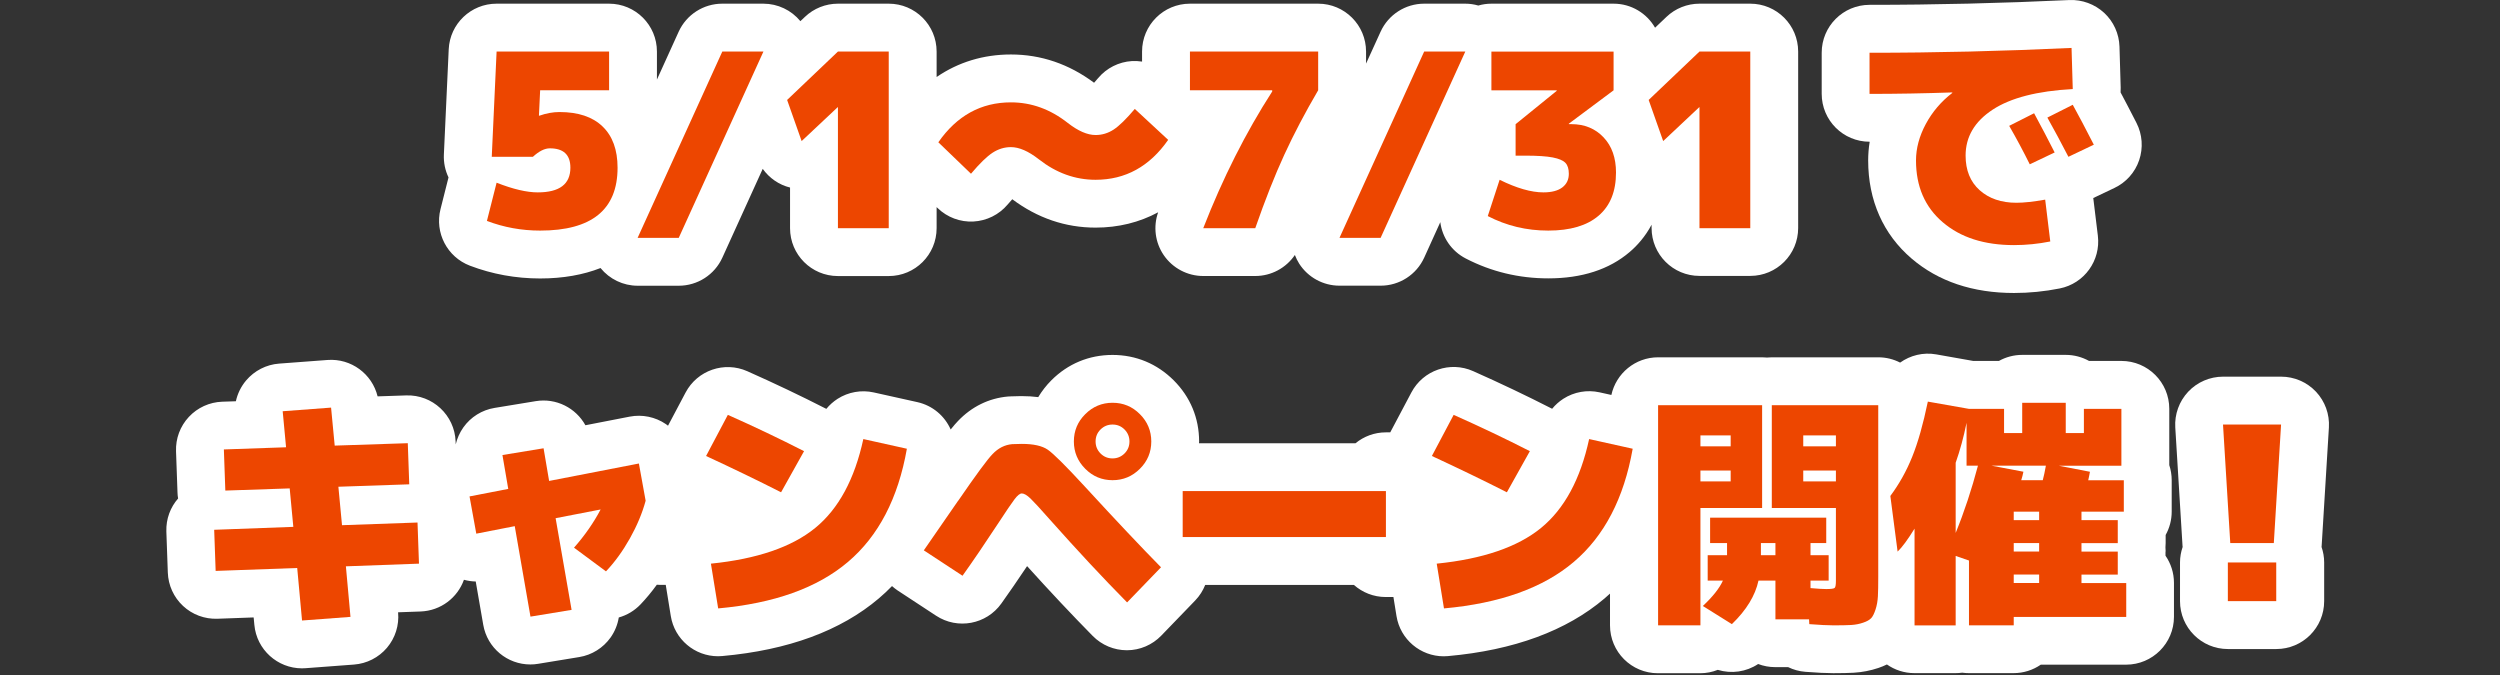
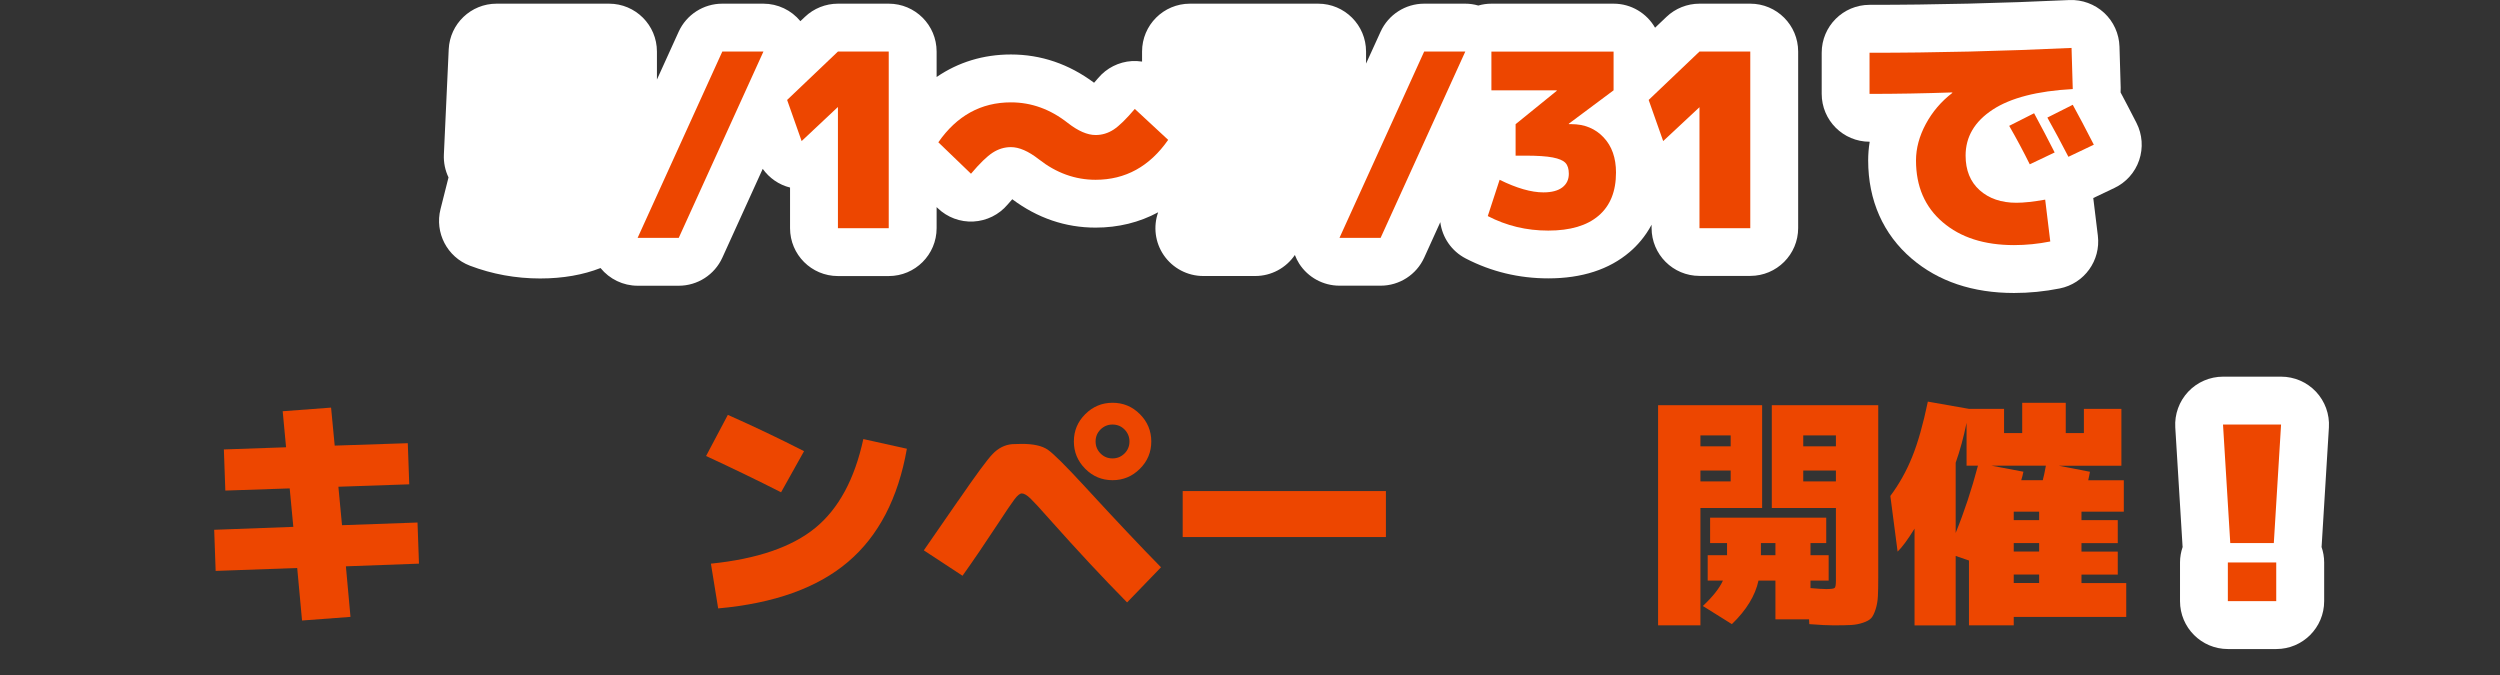
<svg xmlns="http://www.w3.org/2000/svg" width="496" height="134" viewBox="0 0 496 134" fill="none">
  <rect x="0" y="0" width="496" height="134" fill="#333333" stroke="none" />
  <path d="M93.225 52.709C97.655 54.399 102.345 55.249 107.165 55.249C111.725 55.249 115.735 54.519 119.145 53.179C120.935 55.379 123.635 56.689 126.505 56.689H134.665C138.395 56.689 141.775 54.509 143.315 51.119L151.325 33.499C152.625 35.319 154.525 36.659 156.745 37.209V45.269C156.745 50.519 160.995 54.769 166.245 54.769H176.325C181.575 54.769 185.825 50.519 185.825 45.269V41.089L186.055 41.309C187.945 43.129 190.515 44.089 193.135 43.949C195.755 43.809 198.205 42.599 199.905 40.589C200.255 40.169 200.565 39.819 200.835 39.529C205.835 43.269 211.385 45.159 217.365 45.159C221.875 45.159 226.045 44.129 229.775 42.119C228.775 44.959 229.175 48.119 230.885 50.619C232.655 53.209 235.595 54.759 238.725 54.759H249.045C252.245 54.759 255.165 53.149 256.905 50.589C257.135 51.189 257.415 51.769 257.765 52.319C259.515 55.039 262.525 56.679 265.755 56.679H273.915C277.645 56.679 281.025 54.499 282.565 51.109L285.755 44.079C286.145 47.089 287.965 49.819 290.815 51.289C295.875 53.909 301.375 55.229 307.175 55.229C313.835 55.229 319.265 53.469 323.325 49.999C324.795 48.749 326.395 46.979 327.675 44.589V45.239C327.675 50.489 331.925 54.739 337.175 54.739H347.255C352.505 54.739 356.755 50.489 356.755 45.239V10.229C356.755 4.979 352.505 0.729 347.255 0.729H337.175C334.735 0.729 332.385 1.669 330.625 3.349L328.365 5.499C326.725 2.649 323.655 0.729 320.135 0.729H295.895C294.995 0.729 294.125 0.859 293.295 1.099C292.465 0.859 291.595 0.729 290.715 0.729H282.555C278.825 0.729 275.445 2.909 273.905 6.299L271.025 12.619V10.229C271.025 4.979 266.775 0.729 261.525 0.729H236.085C230.835 0.729 226.585 4.979 226.585 10.229V12.219C225.915 12.119 225.235 12.079 224.555 12.119C221.965 12.279 219.545 13.499 217.875 15.489C217.575 15.849 217.305 16.159 217.065 16.419C212.075 12.699 206.535 10.809 200.565 10.809C195.085 10.809 190.115 12.339 185.825 15.279V10.229C185.825 4.979 181.575 0.729 176.325 0.729H166.245C163.805 0.729 161.455 1.669 159.695 3.349L158.795 4.199C157.005 2.019 154.315 0.729 151.455 0.729H143.295C139.565 0.729 136.185 2.909 134.645 6.299L130.335 15.789V10.229C130.335 4.979 126.085 0.729 120.835 0.729H98.515C93.435 0.729 89.255 4.719 89.025 9.789L88.065 30.669C87.995 32.249 88.315 33.799 88.985 35.199L87.395 41.499C86.215 46.169 88.715 50.989 93.225 52.709Z" fill="white" />
  <path d="M370.925 28.129H370.945C370.745 29.359 370.645 30.589 370.645 31.829C370.645 39.749 373.625 46.489 379.275 51.309C384.565 55.829 391.395 58.129 399.585 58.129C402.595 58.129 405.645 57.829 408.645 57.229C413.515 56.259 416.815 51.699 416.215 46.769L415.305 39.289L419.505 37.289C421.825 36.189 423.595 34.199 424.415 31.769C425.235 29.339 425.045 26.679 423.885 24.399C422.715 22.109 421.665 20.099 420.725 18.339C420.745 18.029 420.755 17.709 420.745 17.399L420.505 9.239C420.425 6.689 419.335 4.279 417.465 2.549C415.595 0.819 413.085 -0.101 410.555 0.009C397.135 0.639 383.805 0.959 370.925 0.959C365.675 0.959 361.425 5.209 361.425 10.459V18.619C361.425 23.869 365.675 28.119 370.925 28.119V28.129Z" fill="white" />
-   <path d="M429.665 109.429C429.665 109.149 429.655 108.869 429.625 108.589C429.645 108.309 429.665 108.029 429.665 107.749V106.139C430.425 104.769 430.865 103.189 430.865 101.509V95.269C430.865 94.229 430.695 93.219 430.385 92.279V81.109C430.385 75.859 426.135 71.609 420.885 71.609H414.465C413.095 70.849 411.515 70.409 409.845 70.409H401.205C399.525 70.409 397.945 70.849 396.585 71.609H391.485L384.145 70.309C381.545 69.849 378.995 70.509 376.985 71.939C375.685 71.269 374.215 70.889 372.655 70.889H351.535C351.215 70.889 350.895 70.909 350.575 70.939C350.255 70.909 349.935 70.889 349.615 70.889H328.975C324.425 70.889 320.635 74.089 319.695 78.359L317.355 77.839C314.885 77.289 312.305 77.749 310.175 79.109C309.325 79.659 308.575 80.329 307.945 81.099C307.915 81.079 307.885 81.059 307.845 81.049C302.835 78.489 297.595 75.999 292.265 73.629C287.705 71.599 282.345 73.449 280.015 77.869L275.825 85.779H274.965C272.675 85.779 270.575 86.589 268.935 87.939H237.885C237.885 87.829 237.905 87.709 237.905 87.599C237.905 82.949 236.165 78.759 232.865 75.459C229.565 72.169 225.375 70.419 220.725 70.419C216.075 70.419 211.875 72.159 208.585 75.459C207.565 76.479 206.705 77.599 205.985 78.789C204.955 78.659 203.875 78.589 202.725 78.589C202.645 78.589 202.565 78.589 202.485 78.589L200.565 78.639C200.375 78.639 200.175 78.659 199.985 78.669C196.205 78.999 192.775 80.679 190.065 83.529C189.695 83.919 189.245 84.419 188.615 85.209C187.435 82.539 185.045 80.459 181.995 79.779L173.355 77.859C170.895 77.309 168.305 77.769 166.175 79.129C165.325 79.679 164.575 80.349 163.945 81.119C163.915 81.099 163.885 81.079 163.845 81.069C158.835 78.509 153.595 76.019 148.265 73.649C143.705 71.619 138.345 73.469 136.015 77.889L132.535 84.459C132.395 84.349 132.255 84.239 132.105 84.139C130.005 82.709 127.425 82.179 124.935 82.659L116.145 84.369C114.255 80.949 110.355 78.919 106.285 79.589L98.125 80.929C95.625 81.339 93.395 82.729 91.935 84.789C91.205 85.819 90.695 86.969 90.415 88.169L90.395 87.609C90.215 82.369 85.805 78.269 80.585 78.449L74.915 78.639C73.835 74.189 69.665 71.069 64.975 71.419L55.375 72.139C52.835 72.329 50.475 73.539 48.825 75.489C47.815 76.689 47.125 78.109 46.795 79.609L44.085 79.699C41.565 79.789 39.185 80.869 37.465 82.719C35.745 84.559 34.835 87.009 34.925 89.529L35.215 97.689C35.225 98.099 35.265 98.499 35.335 98.899C33.815 100.629 32.925 102.939 33.005 105.439L33.295 113.599C33.385 116.119 34.465 118.499 36.315 120.219C38.155 121.939 40.615 122.849 43.125 122.759L50.325 122.499L50.465 123.969C50.915 128.889 55.055 132.599 59.915 132.599C60.155 132.599 60.395 132.599 60.635 132.569L70.235 131.849C72.775 131.659 75.125 130.459 76.775 128.519C78.415 126.579 79.215 124.059 78.985 121.519V121.479L83.455 121.319C87.455 121.169 90.775 118.579 92.045 115.029C92.805 115.229 93.595 115.359 94.385 115.369L95.875 123.959C96.675 128.579 100.685 131.839 105.225 131.829C105.735 131.829 106.255 131.789 106.775 131.699L114.935 130.359C117.435 129.949 119.665 128.549 121.135 126.489C121.985 125.289 122.535 123.929 122.765 122.509C124.375 122.059 125.875 121.179 127.095 119.899C128.225 118.709 129.305 117.409 130.315 116.009C130.535 116.019 130.745 116.039 130.965 116.039H132.085L133.085 122.219C133.835 126.849 137.845 130.199 142.455 130.199C142.735 130.199 143.025 130.189 143.305 130.159C156.355 128.989 166.805 125.149 174.365 118.719C175.275 117.949 176.145 117.129 176.975 116.279C177.315 116.579 177.665 116.859 178.045 117.119L185.725 122.159C189.985 124.959 195.705 123.889 198.665 119.739C200.185 117.609 201.895 115.129 203.775 112.319C208.315 117.349 212.685 121.999 216.805 126.179C218.595 127.989 221.025 129.009 223.565 129.009H223.615C226.175 128.999 228.615 127.949 230.395 126.109L237.115 119.149C238.005 118.229 238.665 117.169 239.115 116.049H268.615C270.295 117.539 272.505 118.449 274.925 118.449H276.455L277.065 122.229C277.815 126.859 281.825 130.209 286.435 130.209C286.715 130.209 287.005 130.199 287.285 130.169C300.335 128.999 310.785 125.159 318.345 118.729C318.715 118.419 319.065 118.089 319.425 117.769V124.069C319.425 129.319 323.675 133.569 328.925 133.569H337.325C338.555 133.569 339.725 133.329 340.805 132.899C343.505 133.719 346.445 133.319 348.815 131.739C349.865 132.139 351.015 132.359 352.205 132.359H354.765C355.815 132.869 356.975 133.199 358.205 133.289C360.545 133.469 362.355 133.559 363.735 133.559C365.435 133.559 366.765 133.529 367.785 133.469C369.465 133.369 371.115 133.049 372.685 132.519C373.275 132.319 373.835 132.089 374.365 131.829C375.905 132.909 377.785 133.549 379.815 133.549H387.975C388.425 133.549 388.865 133.519 389.295 133.459C389.725 133.519 390.165 133.549 390.615 133.549H399.495C401.495 133.549 403.355 132.929 404.895 131.869H421.815C427.065 131.869 431.315 127.619 431.315 122.369V115.649C431.315 113.649 430.695 111.789 429.635 110.249V109.409L429.665 109.429Z" fill="white" />
  <path d="M462.055 84.809C462.215 82.189 461.285 79.629 459.495 77.719C457.695 75.809 455.195 74.729 452.575 74.729H441.055C438.435 74.729 435.935 75.809 434.135 77.719C432.345 79.629 431.415 82.189 431.575 84.809L433.015 108.329C433.015 108.389 433.035 108.449 433.035 108.519C432.705 109.489 432.515 110.519 432.515 111.589V119.269C432.515 124.519 436.765 128.769 442.015 128.769H451.615C456.865 128.769 461.115 124.519 461.115 119.269V111.589C461.115 110.509 460.925 109.479 460.595 108.519C460.595 108.459 460.615 108.399 460.615 108.329L462.055 84.809Z" fill="white" />
-   <path d="M106.925 22.949H107.025C108.395 22.469 109.725 22.229 111.005 22.229C114.715 22.229 117.565 23.179 119.545 25.089C121.525 26.989 122.525 29.719 122.525 33.269C122.525 41.589 117.405 45.749 107.165 45.749C103.485 45.749 99.965 45.109 96.605 43.829L98.525 36.249C101.785 37.529 104.505 38.169 106.685 38.169C111.005 38.169 113.165 36.539 113.165 33.269C113.165 30.709 111.805 29.429 109.085 29.429C108.065 29.429 106.945 29.989 105.725 31.109H97.565L98.525 10.229H120.845V17.909H107.165L106.925 22.949Z" fill="#ED4600" />
  <path d="M151.465 10.229L134.665 47.189H126.505L143.305 10.229H151.465Z" fill="#ED4600" />
  <path d="M166.245 21.269H166.195L159.045 27.989L156.165 19.829L166.245 10.229H176.325V45.269H166.245V21.269Z" fill="#ED4600" />
  <path d="M217.365 26.789C218.645 26.789 219.835 26.429 220.945 25.709C222.045 24.989 223.445 23.619 225.145 21.609L231.765 27.749C228.085 33.029 223.285 35.669 217.365 35.669C213.305 35.669 209.545 34.309 206.085 31.589C204.035 29.989 202.195 29.189 200.565 29.189C199.285 29.189 198.075 29.559 196.945 30.289C195.805 31.029 194.375 32.419 192.645 34.469L186.165 28.229C189.845 22.949 194.645 20.309 200.565 20.309C204.625 20.309 208.385 21.669 211.845 24.389C213.895 25.989 215.735 26.789 217.365 26.789Z" fill="#ED4600" />
-   <path d="M252.405 18.149V17.909H236.085V10.229H261.525V17.909C258.935 22.329 256.695 26.589 254.805 30.699C252.915 34.809 250.995 39.669 249.045 45.269H238.725C242.595 35.349 247.155 26.309 252.405 18.149Z" fill="#ED4600" />
  <path d="M290.715 10.229L273.915 47.189H265.755L282.555 10.229H290.715Z" fill="#ED4600" />
  <path d="M311.255 24.629H311.735C314.355 24.629 316.495 25.499 318.145 27.249C319.795 28.989 320.615 31.319 320.615 34.229C320.615 37.969 319.465 40.829 317.155 42.799C314.855 44.769 311.525 45.749 307.175 45.749C302.825 45.749 298.885 44.789 295.175 42.869L297.525 35.669C300.885 37.329 303.785 38.169 306.215 38.169C307.845 38.169 309.095 37.839 309.955 37.189C310.825 36.529 311.255 35.629 311.255 34.479C311.255 33.519 311.035 32.799 310.585 32.319C310.135 31.839 309.295 31.479 308.065 31.239C306.835 30.999 305.015 30.879 302.615 30.879H300.695V24.639L308.855 18.019V17.919H295.895V10.239H320.135V17.919L311.255 24.539V24.639V24.629Z" fill="#ED4600" />
-   <path d="M337.175 21.269H337.125L329.975 27.989L327.095 19.829L337.175 10.229H347.255V45.269H337.175V21.269Z" fill="#ED4600" />
+   <path d="M337.175 21.269L329.975 27.989L327.095 19.829L337.175 10.229H347.255V45.269H337.175V21.269Z" fill="#ED4600" />
  <path d="M387.335 18.439V18.339C381.765 18.529 376.295 18.629 370.915 18.629V10.469C384.005 10.469 397.365 10.149 410.995 9.509L411.235 17.669C404.195 18.049 398.895 19.419 395.325 21.769C391.755 24.119 389.975 27.149 389.975 30.869C389.975 33.779 390.905 36.069 392.755 37.729C394.615 39.389 397.045 40.229 400.055 40.229C401.525 40.229 403.435 40.019 405.765 39.609L406.775 47.909C404.375 48.389 401.975 48.629 399.575 48.629C393.685 48.629 388.975 47.119 385.435 44.089C381.895 41.069 380.135 36.979 380.135 31.829C380.135 29.429 380.785 27.019 382.075 24.609C383.375 22.189 385.125 20.139 387.335 18.439ZM407.645 30.249L402.705 32.599C401.455 30.069 400.095 27.529 398.625 24.969L403.565 22.469C405.035 25.189 406.395 27.779 407.645 30.249ZM415.415 28.709L410.375 31.109C408.935 28.329 407.545 25.729 406.195 23.329L411.235 20.789C412.385 22.869 413.775 25.509 415.415 28.709Z" fill="#ED4600" />
  <path d="M69.525 122.389L59.925 123.109L58.965 112.689L42.785 113.269L42.495 105.109L58.195 104.529L57.475 96.899L44.705 97.329L44.415 89.169L56.755 88.739L56.085 81.589L65.685 80.869L66.405 88.409L80.905 87.929L81.195 96.089L67.135 96.569L67.855 104.199L82.835 103.669L83.125 111.829L68.625 112.359L69.535 122.389H69.525Z" fill="#ED4600" />
-   <path d="M113.405 120.999L105.245 122.339L102.125 104.389L94.495 105.879L93.155 98.489L100.835 96.999L99.685 90.279L107.845 88.939L108.945 95.419L126.755 91.959L128.095 99.349C127.425 101.809 126.385 104.299 124.975 106.809C123.565 109.319 121.985 111.509 120.225 113.359L113.885 108.659C116.025 106.229 117.785 103.699 119.165 101.079L110.235 102.809L113.405 120.999Z" fill="#ED4600" />
  <path d="M159.525 89.509L154.965 97.669C150.295 95.299 145.335 92.899 140.085 90.469L144.405 82.309C149.585 84.609 154.625 87.009 159.525 89.509ZM171.285 87.109L179.925 89.029C178.195 98.849 174.305 106.339 168.235 111.489C162.175 116.639 153.585 119.709 142.485 120.709L141.045 111.829C150.195 110.899 157.095 108.539 161.735 104.749C166.375 100.959 169.555 95.079 171.285 87.109Z" fill="#ED4600" />
  <path d="M223.605 119.509C218.805 114.649 213.705 109.169 208.295 103.089C206.435 100.979 205.155 99.589 204.455 98.909C203.755 98.239 203.175 97.899 202.725 97.899C202.345 97.899 201.855 98.289 201.265 99.079C200.675 99.859 199.655 101.359 198.215 103.569C195.465 107.759 193.045 111.309 190.965 114.229L183.285 109.189L190.055 99.399L190.105 99.349C193.625 94.229 195.895 91.139 196.925 90.089C198.045 88.909 199.345 88.249 200.815 88.119L202.735 88.069C205.035 88.069 206.755 88.449 207.875 89.219C208.995 89.989 211.415 92.389 215.125 96.419C221.395 103.239 226.465 108.609 230.345 112.549L223.625 119.509H223.605ZM226.155 82.169C227.655 83.669 228.415 85.479 228.415 87.589C228.415 89.699 227.665 91.509 226.155 93.009C224.645 94.509 222.845 95.269 220.735 95.269C218.625 95.269 216.815 94.519 215.315 93.009C213.815 91.509 213.055 89.699 213.055 87.589C213.055 85.479 213.805 83.669 215.315 82.169C216.815 80.669 218.625 79.909 220.735 79.909C222.845 79.909 224.655 80.659 226.155 82.169ZM223.105 89.969C223.765 89.309 224.085 88.519 224.085 87.589C224.085 86.659 223.755 85.869 223.105 85.209C222.445 84.549 221.655 84.229 220.725 84.229C219.795 84.229 219.005 84.559 218.345 85.209C217.685 85.869 217.365 86.659 217.365 87.589C217.365 88.519 217.695 89.309 218.345 89.969C219.005 90.629 219.795 90.949 220.725 90.949C221.655 90.949 222.445 90.619 223.105 89.969Z" fill="#ED4600" />
  <path d="M234.645 106.549V97.429H274.965V106.549H234.645Z" fill="#ED4600" />
-   <path d="M303.525 89.509L298.965 97.669C294.295 95.299 289.335 92.899 284.085 90.469L288.405 82.309C293.585 84.609 298.625 87.009 303.525 89.509ZM315.285 87.109L323.925 89.029C322.195 98.849 318.305 106.339 312.235 111.489C306.175 116.639 297.585 119.709 286.485 120.709L285.045 111.829C294.195 110.899 301.095 108.539 305.735 104.749C310.375 100.959 313.555 95.079 315.285 87.109Z" fill="#ED4600" />
  <path d="M337.365 124.069H328.965V80.389H349.605V100.789H337.365V124.069ZM337.365 88.549H343.365V86.389H337.365V88.549ZM337.365 93.349V95.509H343.365V93.349H337.365ZM362.325 116.869C363.255 116.869 363.805 116.799 363.985 116.649C364.165 116.509 364.245 116.019 364.245 115.189V100.789H351.525V80.389H372.645V114.469C372.645 116.099 372.625 117.379 372.575 118.309C372.525 119.239 372.375 120.099 372.115 120.899C371.855 121.699 371.575 122.279 371.255 122.629C370.935 122.979 370.395 123.289 369.645 123.539C368.895 123.799 368.105 123.949 367.265 123.999C366.425 124.049 365.265 124.069 363.765 124.069C362.645 124.069 361.045 123.989 358.965 123.829L358.915 122.869H352.245V115.189H348.885C348.245 118.169 346.485 121.049 343.605 123.829L337.845 120.229C339.825 118.369 341.155 116.689 341.825 115.189H338.805V110.149H342.645V107.749H339.285V102.709H362.325V107.749H359.205V110.149H362.805V115.189H359.205V116.679C360.645 116.809 361.685 116.869 362.325 116.869ZM349.365 107.749V109.909V110.149H352.245V107.749H349.365ZM364.245 88.549V86.389H357.765V88.549H364.245ZM364.245 93.349H357.765V95.509H364.245V93.349Z" fill="#ED4600" />
  <path d="M399.525 124.069H390.645V111.209L388.005 110.299V124.079H379.845V104.879C378.505 107.059 377.385 108.579 376.485 109.439L375.045 98.399C376.805 96.029 378.255 93.439 379.385 90.619C380.525 87.799 381.555 84.159 382.485 79.679L390.645 81.119H397.605V85.919H401.205V79.919H409.845V85.919H413.445V81.119H420.885V92.399H408.455L414.645 93.599C414.615 93.819 414.555 94.119 414.475 94.489C414.395 94.859 414.335 95.119 414.305 95.279H421.365V101.519H412.965V103.199H420.165V107.759H412.965V109.439H420.165V113.999H412.965V115.679H421.845V122.399H399.525V124.079V124.069ZM392.425 92.389H390.165V83.889C389.585 86.739 388.865 89.379 388.005 91.809V105.729C389.705 101.569 391.175 97.119 392.425 92.389ZM405.285 95.269C405.475 94.569 405.685 93.609 405.905 92.389H395.105L401.445 93.589C401.415 93.779 401.345 94.059 401.255 94.429C401.155 94.799 401.075 95.079 401.015 95.269H405.285ZM404.565 103.189V101.509H399.525V103.189H404.565ZM404.565 109.429V107.749H399.525V109.429H404.565ZM404.565 113.989H399.525V115.669H404.565V113.989Z" fill="#ED4600" />
  <path d="M441.045 84.229H452.565L451.125 107.749H442.485L441.045 84.229ZM442.005 119.269V111.589H451.605V119.269H442.005Z" fill="#ED4600" />
</svg>